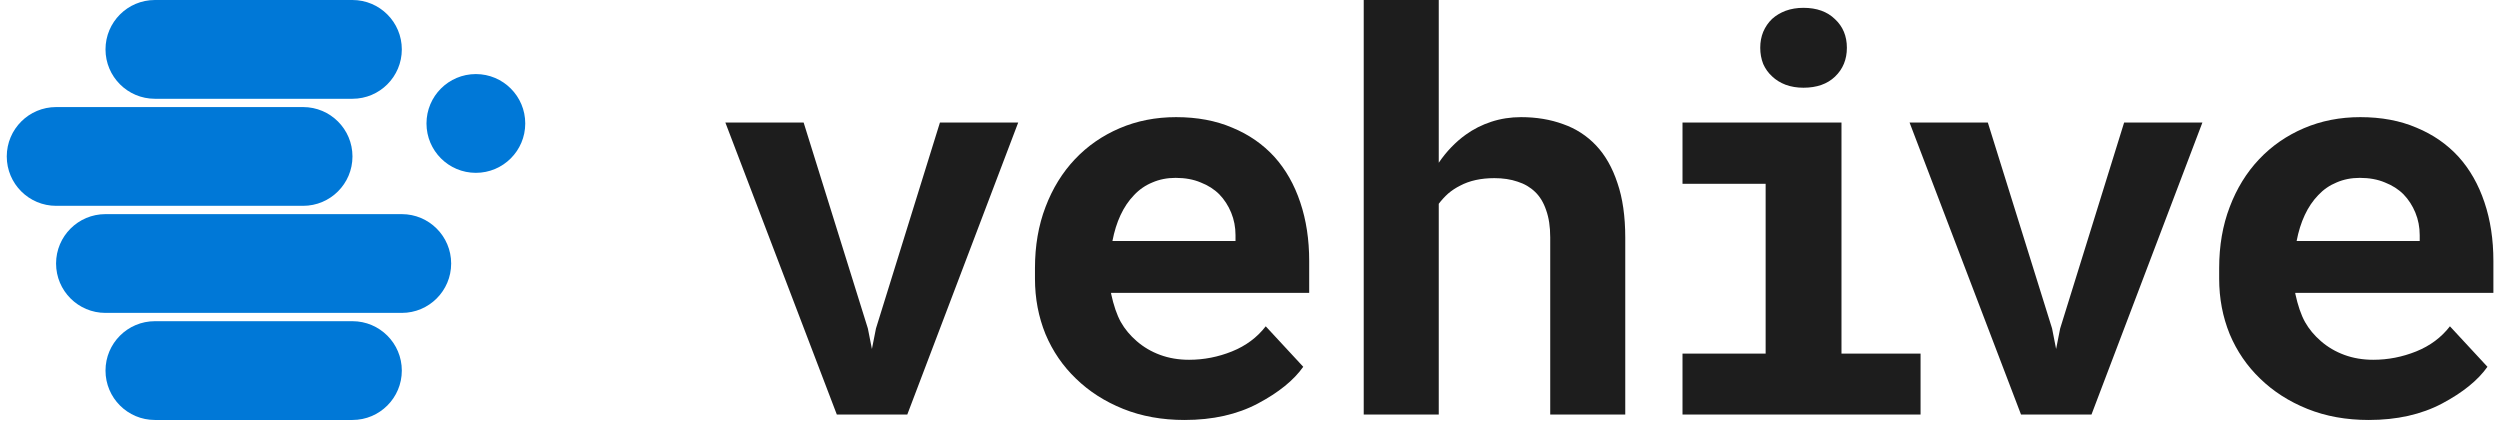
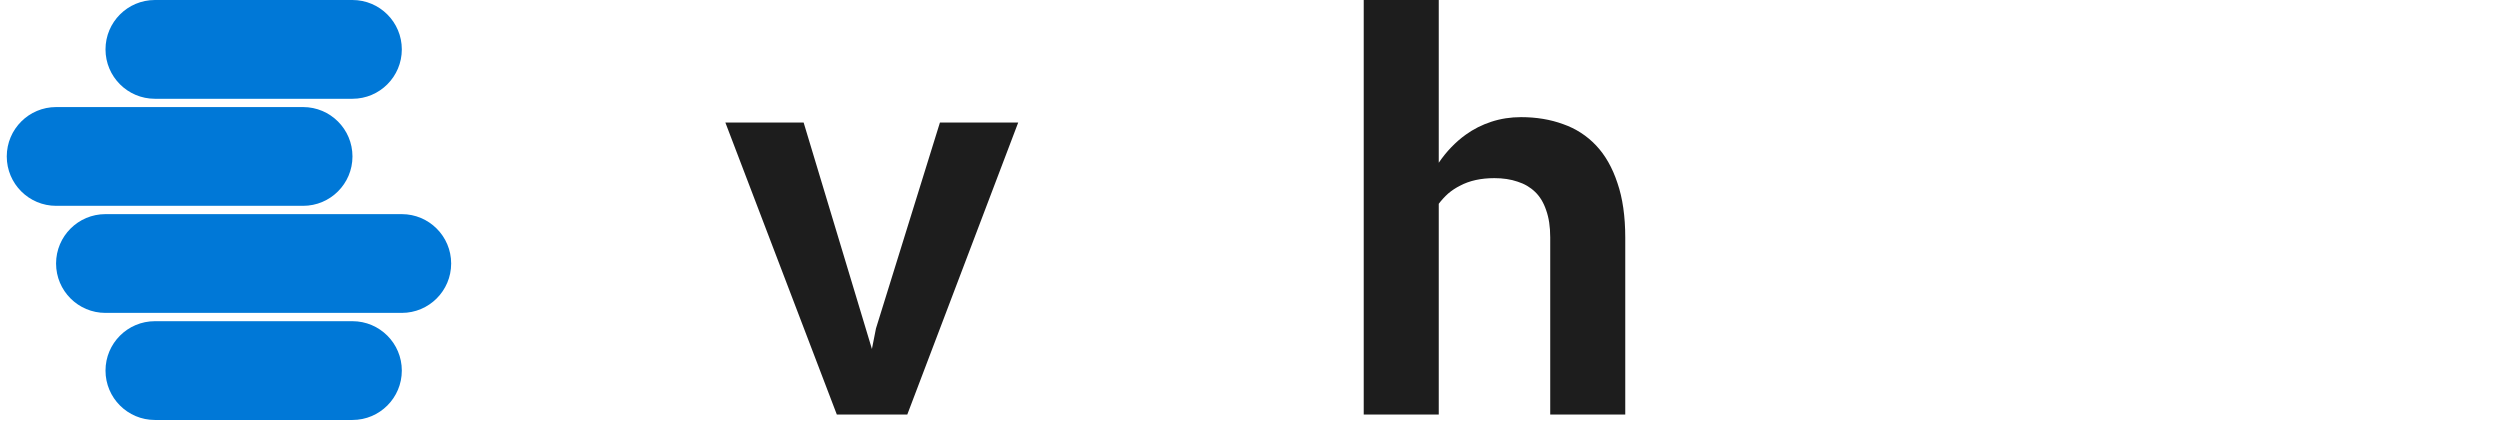
<svg xmlns="http://www.w3.org/2000/svg" width="258" height="44" viewBox="0 0 258 44" fill="none">
  <path d="M10.888 5.097C10.888 2.282 13.17 0 15.985 0H36.372C39.187 0 41.468 2.282 41.468 5.097C41.468 7.912 39.187 10.194 36.372 10.194H15.985C13.17 10.194 10.888 7.912 10.888 5.097Z" fill="#0078D7" />
  <path d="M0.698 16.145C0.698 13.331 2.98 11.049 5.795 11.049H31.279C34.093 11.049 36.375 13.331 36.375 16.145C36.375 18.96 34.093 21.242 31.279 21.242H5.795C2.98 21.242 0.698 18.96 0.698 16.145Z" fill="#0078D7" />
-   <path d="M44.013 12.741C44.013 9.926 46.294 7.644 49.109 7.644C51.924 7.644 54.206 9.926 54.206 12.741C54.206 15.556 51.924 17.837 49.109 17.837C46.294 17.837 44.013 15.556 44.013 12.741Z" fill="#0078D7" />
  <path d="M5.786 27.195C5.786 24.38 8.068 22.098 10.883 22.098H41.463C44.278 22.098 46.56 24.38 46.56 27.195C46.56 30.009 44.278 32.291 41.463 32.291H10.883C8.068 32.291 5.786 30.009 5.786 27.195Z" fill="#0078D7" />
  <path d="M10.888 38.244C10.888 35.429 13.17 33.147 15.985 33.147H36.372C39.187 33.147 41.468 35.429 41.468 38.244C41.468 41.059 39.187 43.341 36.372 43.341H15.985C13.17 43.341 10.888 41.059 10.888 38.244Z" fill="#0078D7" />
-   <path d="M86.361 42.783L74.857 12.646H82.935L89.564 33.898L89.982 36.015L90.4 33.898L97.001 12.646H105.079L93.631 42.783H86.361Z" fill="#1D1D1D" />
-   <path d="M122.24 43.341C119.919 43.341 117.811 42.96 115.917 42.199C114.023 41.437 112.398 40.397 111.043 39.079C109.687 37.779 108.638 36.247 107.895 34.483C107.171 32.7 106.809 30.797 106.809 28.773V27.659C106.809 25.356 107.171 23.258 107.895 21.364C108.62 19.451 109.632 17.808 110.931 16.434C112.231 15.06 113.773 13.992 115.555 13.231C117.338 12.469 119.278 12.089 121.377 12.089C123.549 12.089 125.48 12.451 127.17 13.175C128.879 13.88 130.327 14.883 131.515 16.183C132.685 17.483 133.577 19.052 134.189 20.89C134.802 22.71 135.109 24.725 135.109 26.935V30.221H114.664V30.305C114.924 31.512 115.258 32.487 115.667 33.23C116.075 33.954 116.623 34.613 117.31 35.207C118.016 35.82 118.823 36.294 119.733 36.628C120.643 36.962 121.637 37.129 122.714 37.129C124.236 37.129 125.713 36.841 127.142 36.266C128.572 35.69 129.733 34.827 130.624 33.675L134.496 37.853C133.512 39.246 131.952 40.509 129.816 41.642C127.681 42.774 125.156 43.341 122.24 43.341ZM121.321 18.356C120.448 18.356 119.65 18.514 118.926 18.829C118.201 19.126 117.57 19.563 117.031 20.138C116.474 20.714 116.01 21.401 115.639 22.2C115.267 22.998 114.989 23.889 114.803 24.873H127.505V24.261C127.505 23.444 127.356 22.673 127.059 21.949C126.762 21.225 126.353 20.593 125.833 20.055C125.313 19.535 124.673 19.126 123.911 18.829C123.169 18.514 122.305 18.356 121.321 18.356Z" fill="#1D1D1D" />
+   <path d="M86.361 42.783L74.857 12.646H82.935L89.982 36.015L90.4 33.898L97.001 12.646H105.079L93.631 42.783H86.361Z" fill="#1D1D1D" />
  <path d="M148.48 16.796C148.87 16.22 149.297 15.691 149.761 15.208C150.244 14.707 150.745 14.27 151.265 13.899C152.063 13.323 152.945 12.878 153.911 12.562C154.877 12.246 155.898 12.089 156.975 12.089C158.553 12.089 160.002 12.33 161.32 12.813C162.639 13.277 163.771 14.011 164.718 15.013C165.665 16.016 166.399 17.306 166.919 18.885C167.457 20.445 167.727 22.329 167.727 24.539V42.783H159.983V24.483C159.983 23.407 159.844 22.478 159.565 21.698C159.305 20.918 158.925 20.287 158.423 19.804C157.922 19.321 157.319 18.968 156.613 18.746C155.907 18.504 155.109 18.384 154.217 18.384C153.53 18.384 152.89 18.448 152.296 18.578C151.701 18.709 151.163 18.904 150.68 19.163C150.234 19.386 149.826 19.655 149.454 19.971C149.102 20.287 148.777 20.64 148.48 21.03V42.783H140.736V0H148.48V16.796Z" fill="#1D1D1D" />
-   <path d="M173.635 12.646H190.041V36.489H198.202V42.783H173.635V36.489H182.214V18.968H173.635V12.646ZM181.657 4.93C181.657 4.336 181.759 3.788 181.963 3.287C182.186 2.767 182.492 2.321 182.882 1.95C183.272 1.597 183.737 1.318 184.275 1.114C184.832 0.91 185.445 0.808 186.113 0.808C187.488 0.808 188.574 1.198 189.372 1.978C190.189 2.739 190.598 3.723 190.598 4.93C190.598 6.137 190.189 7.131 189.372 7.91C188.574 8.672 187.488 9.053 186.113 9.053C185.445 9.053 184.832 8.95 184.275 8.746C183.737 8.542 183.272 8.254 182.882 7.883C182.492 7.53 182.186 7.103 181.963 6.601C181.759 6.081 181.657 5.524 181.657 4.93Z" fill="#1D1D1D" />
-   <path d="M208.57 42.783L197.067 12.646H205.144L211.774 33.898L212.191 36.015L212.609 33.898L219.21 12.646H227.288L215.84 42.783H208.57Z" fill="#1D1D1D" />
-   <path d="M244.449 43.341C242.128 43.341 240.021 42.96 238.127 42.199C236.233 41.437 234.608 40.397 233.252 39.079C231.897 37.779 230.847 36.247 230.105 34.483C229.38 32.7 229.018 30.797 229.018 28.773V27.659C229.018 25.356 229.38 23.258 230.105 21.364C230.829 19.451 231.841 17.808 233.141 16.434C234.441 15.06 235.982 13.992 237.764 13.231C239.547 12.469 241.488 12.089 243.586 12.089C245.759 12.089 247.69 12.451 249.38 13.175C251.088 13.88 252.536 14.883 253.725 16.183C254.895 17.483 255.786 19.052 256.399 20.89C257.012 22.71 257.318 24.725 257.318 26.935V30.221H236.873V30.305C237.133 31.512 237.467 32.487 237.876 33.23C238.284 33.954 238.832 34.613 239.519 35.207C240.225 35.82 241.033 36.294 241.943 36.628C242.852 36.962 243.846 37.129 244.923 37.129C246.446 37.129 247.922 36.841 249.352 36.266C250.782 35.69 251.942 34.827 252.833 33.675L256.705 37.853C255.721 39.246 254.161 40.509 252.026 41.642C249.89 42.774 247.365 43.341 244.449 43.341ZM243.53 18.356C242.657 18.356 241.859 18.514 241.135 18.829C240.411 19.126 239.779 19.563 239.241 20.138C238.684 20.714 238.219 21.401 237.848 22.2C237.477 22.998 237.198 23.889 237.012 24.873H249.714V24.261C249.714 23.444 249.565 22.673 249.268 21.949C248.971 21.225 248.563 20.593 248.043 20.055C247.523 19.535 246.882 19.126 246.121 18.829C245.378 18.514 244.514 18.356 243.53 18.356Z" fill="#1D1D1D" />
</svg>